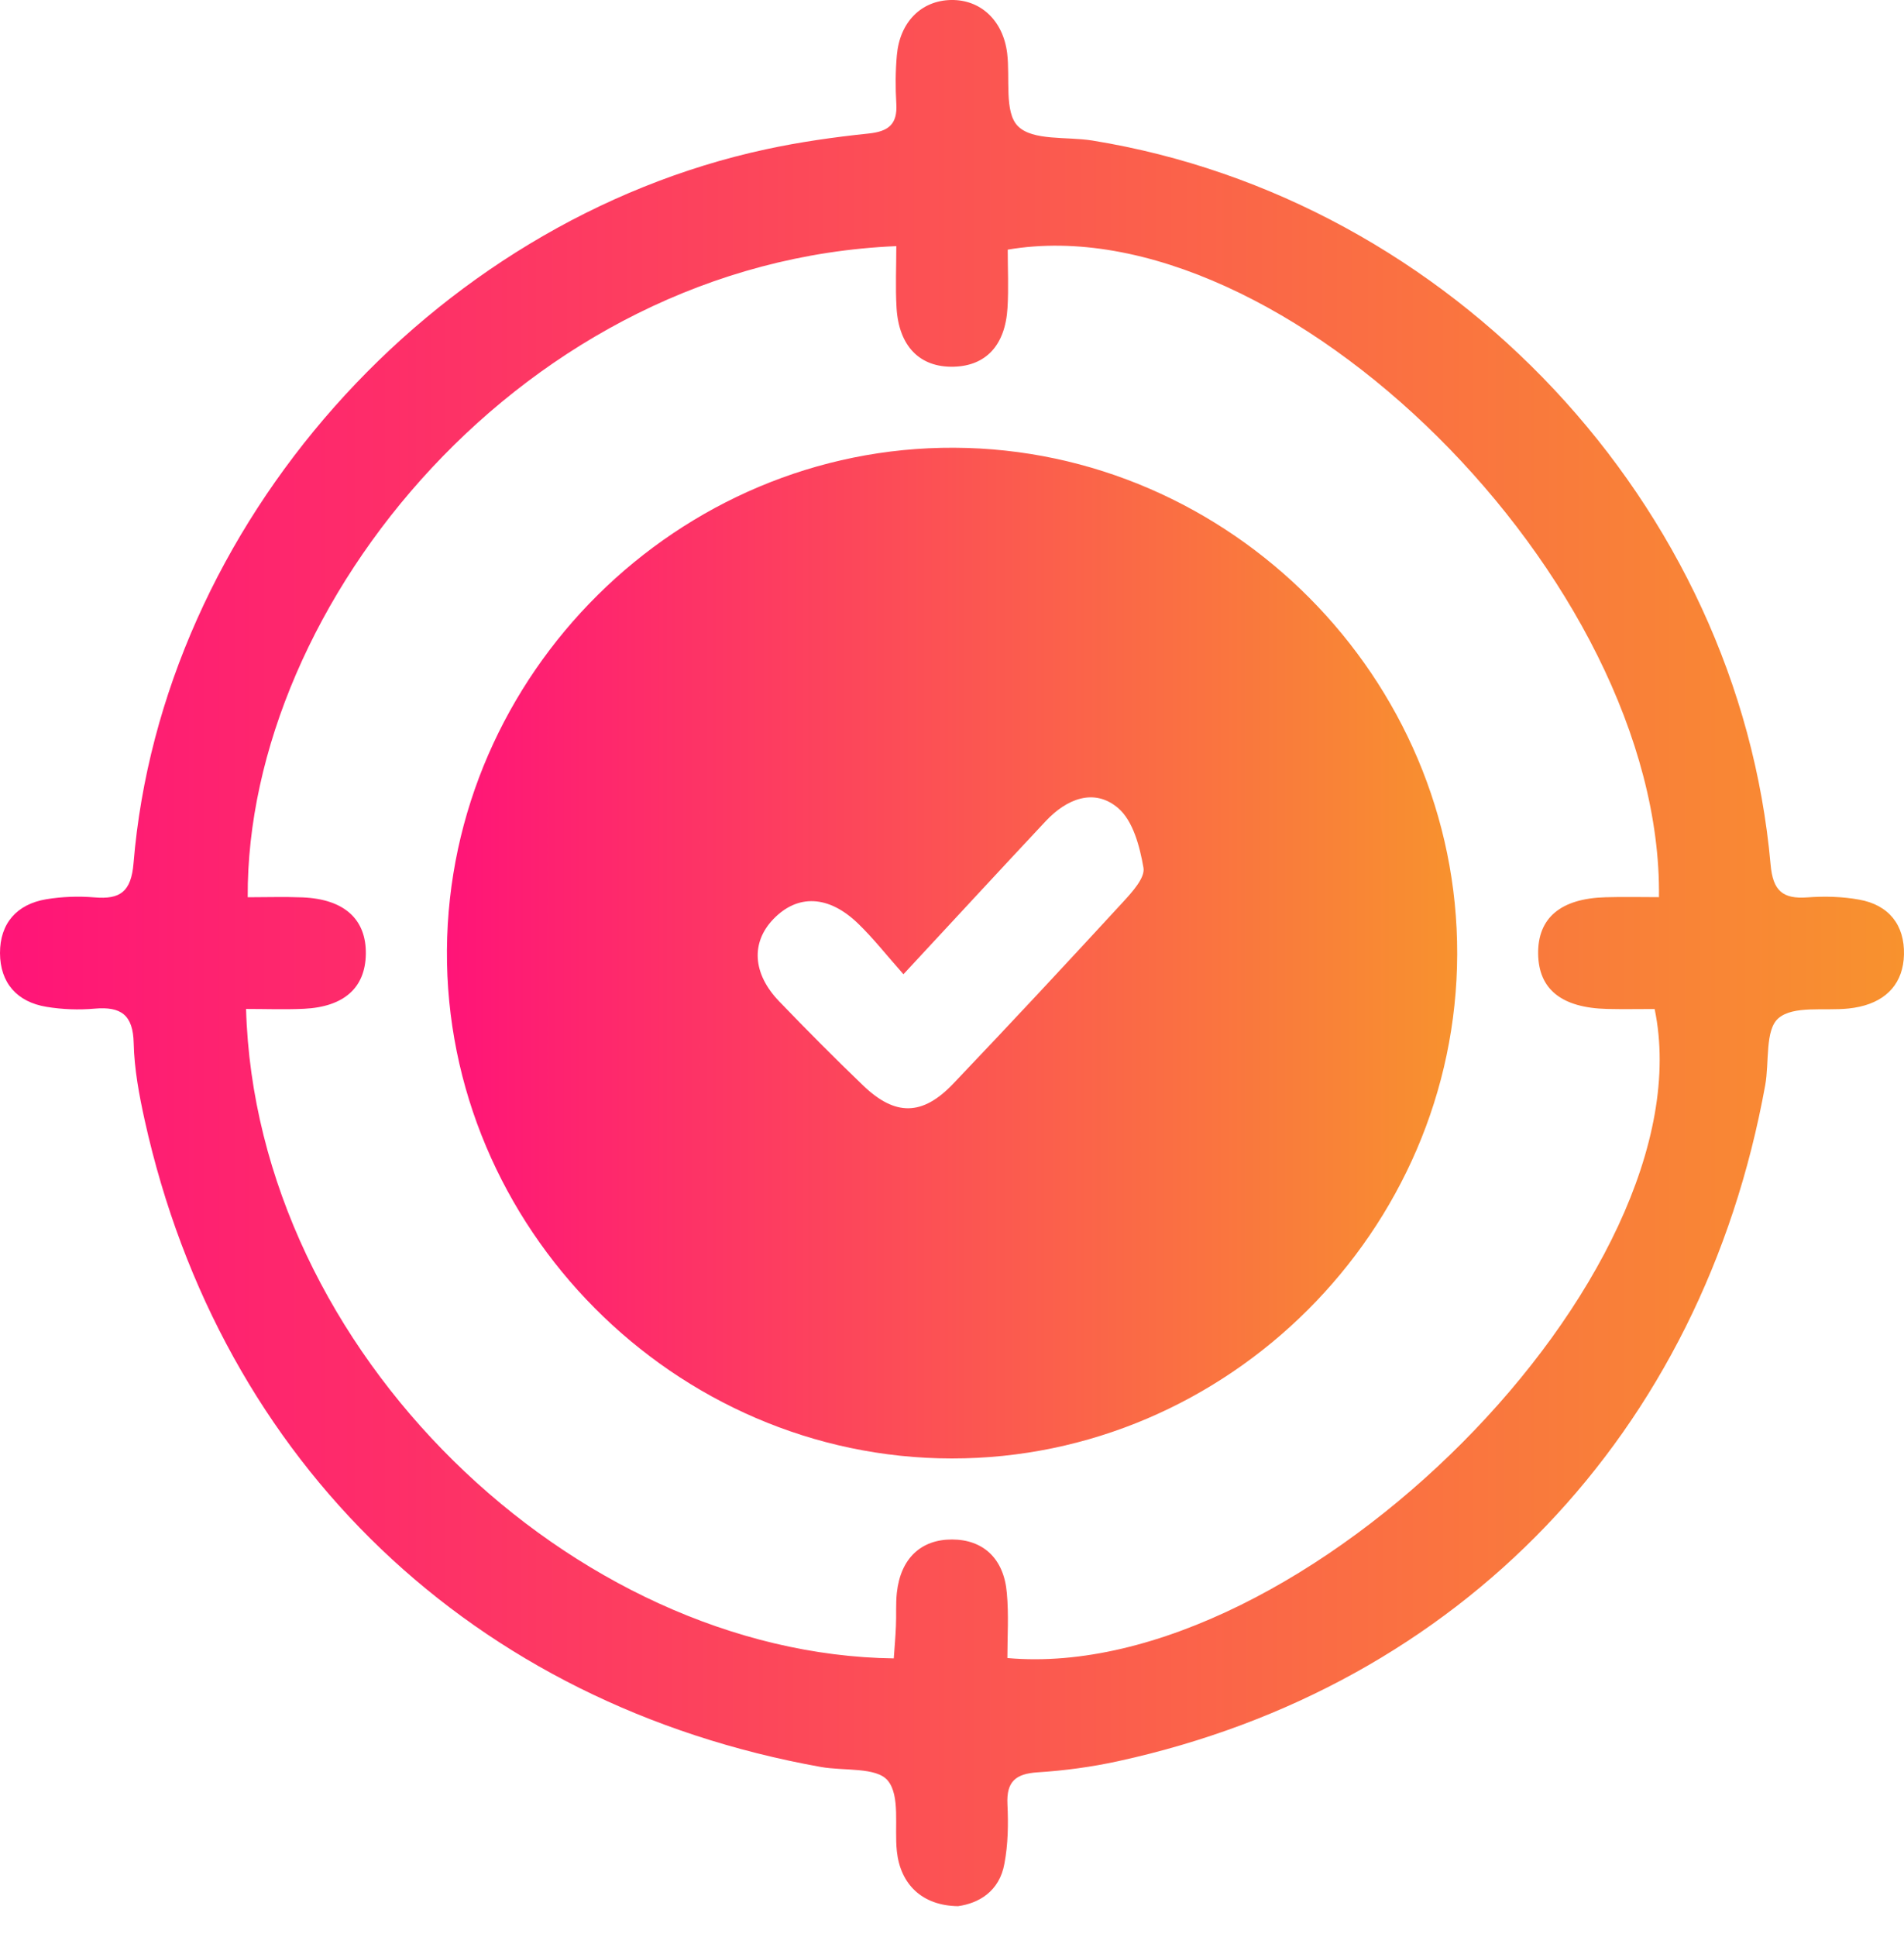
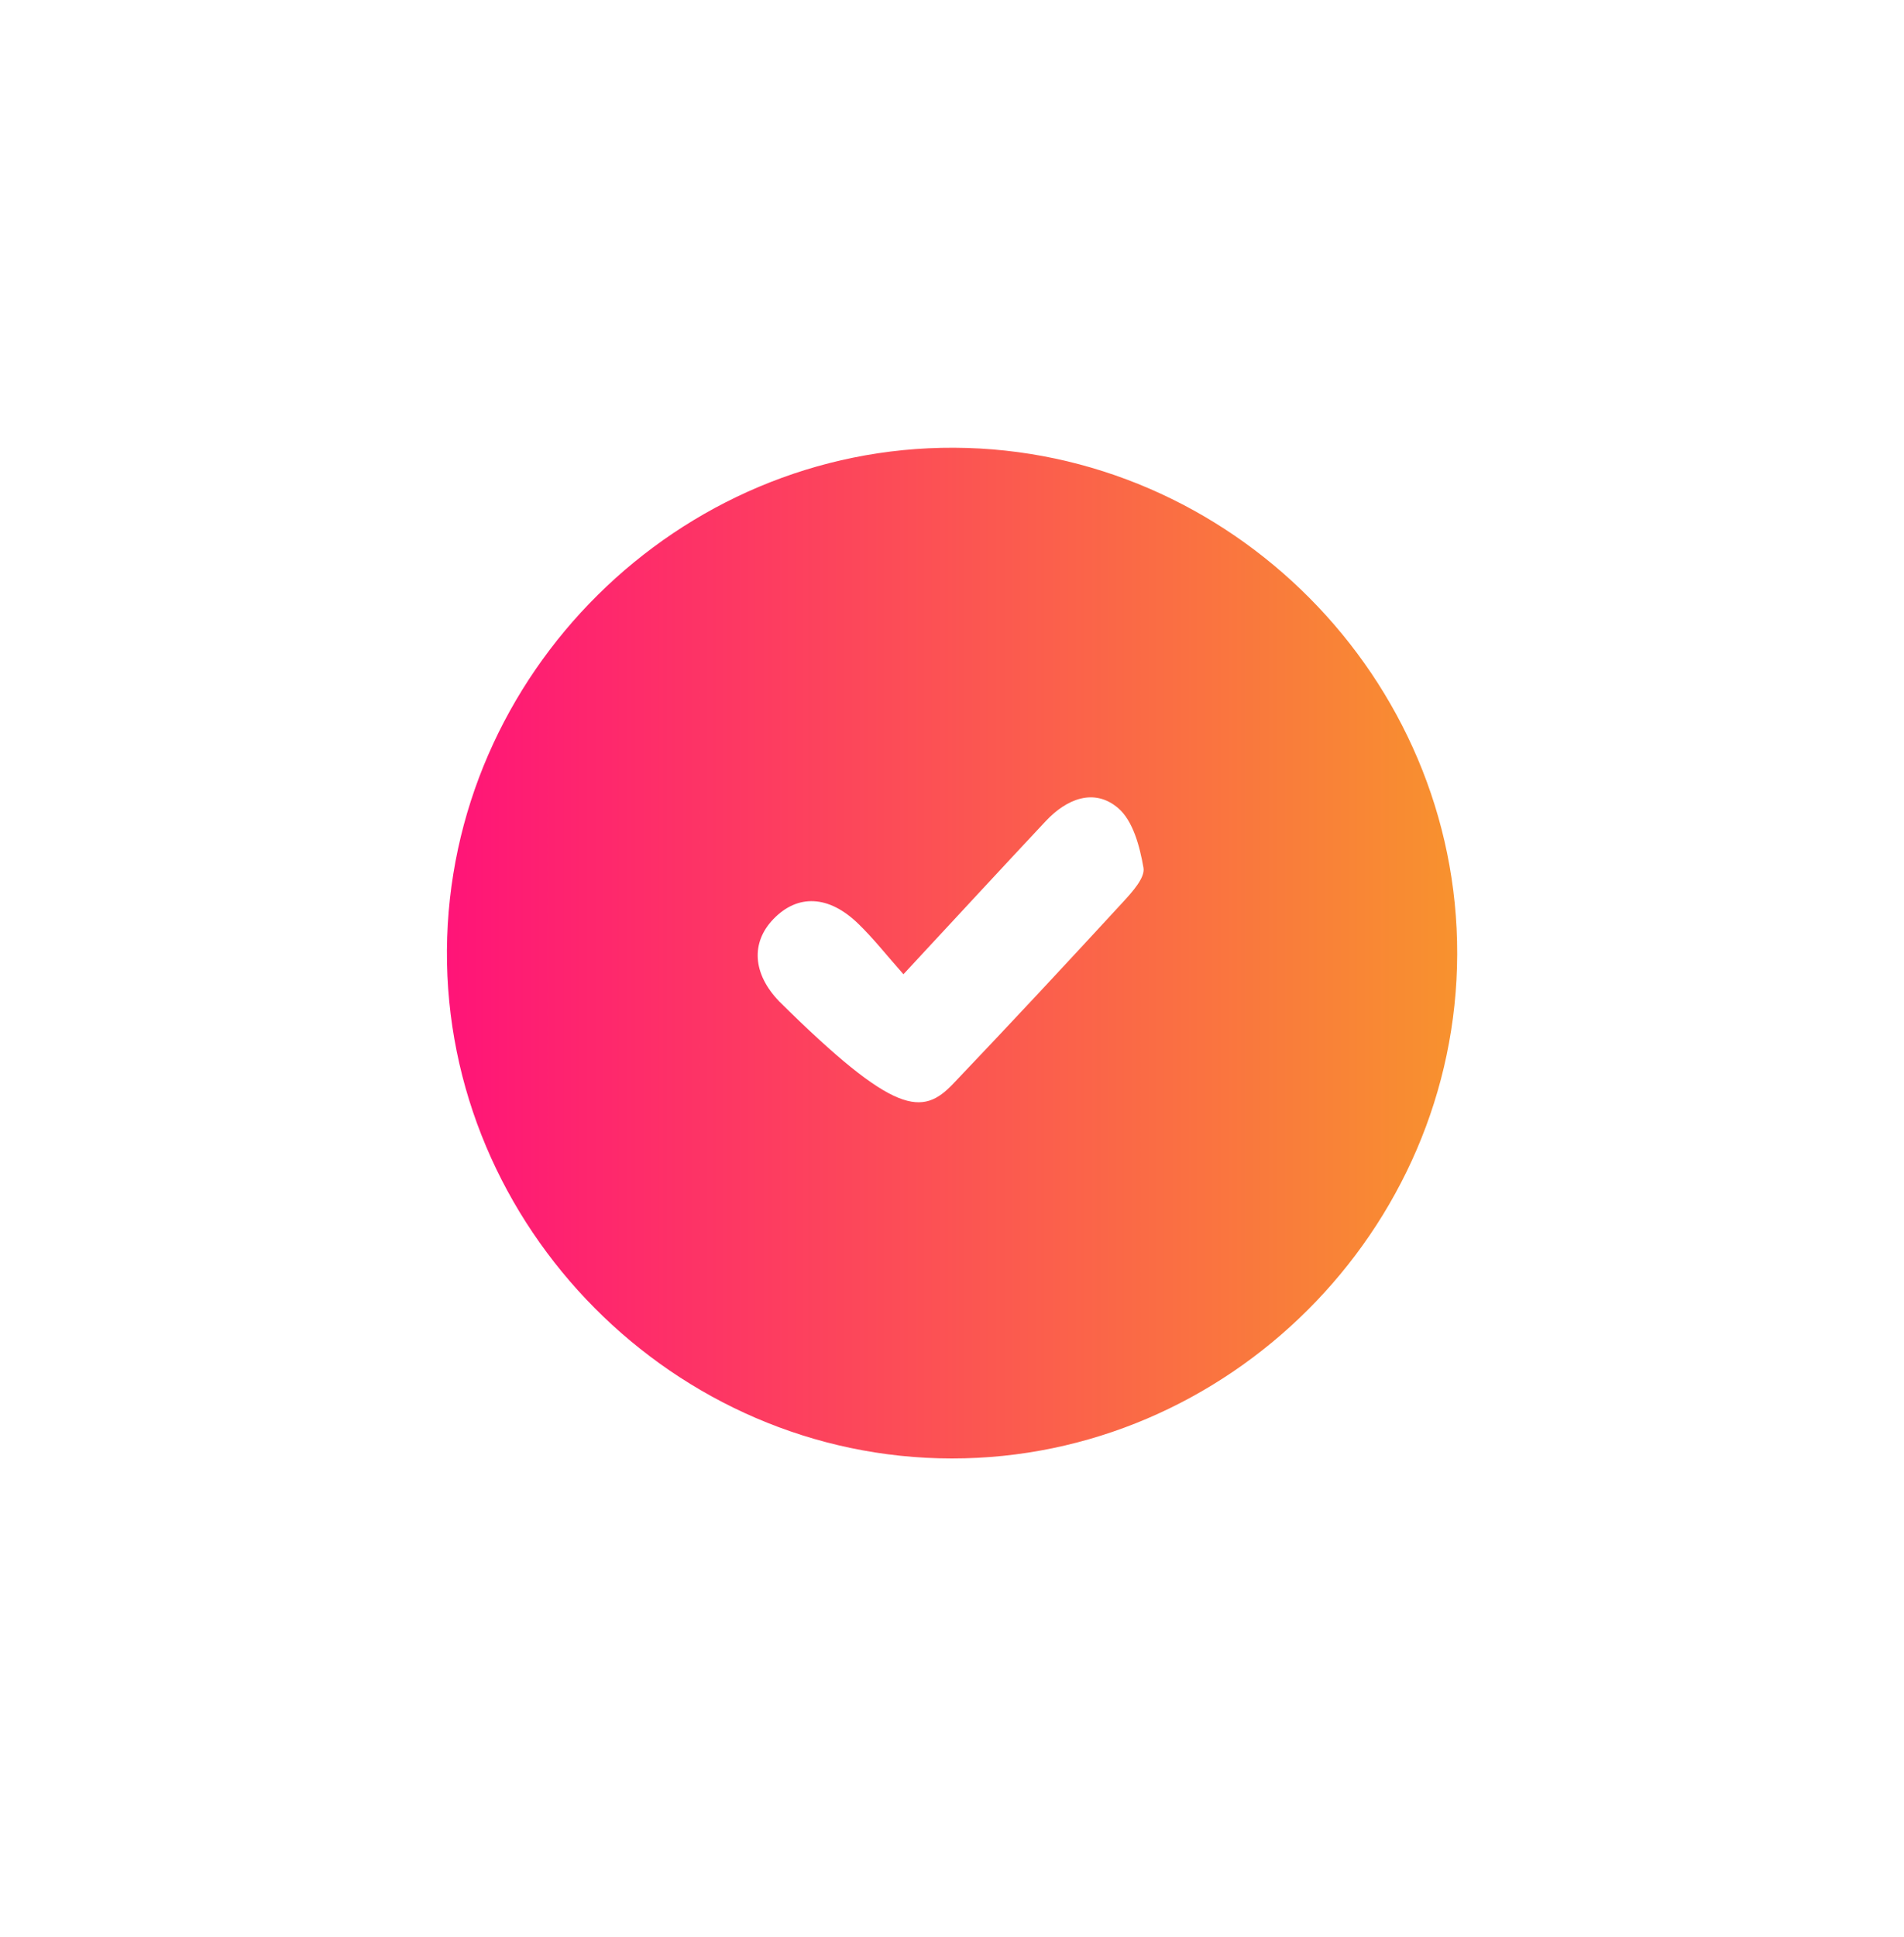
<svg xmlns="http://www.w3.org/2000/svg" width="60" height="61" viewBox="0 0 60 61" fill="none">
-   <path d="M30.19 60.037C29.052 60.021 28.372 59.345 28.262 58.304C28.18 57.541 28.377 56.561 27.973 56.078C27.614 55.651 26.596 55.782 25.871 55.653C14.918 53.692 6.959 46.093 4.56 35.285C4.384 34.487 4.231 33.668 4.213 32.857C4.194 31.966 3.816 31.696 2.986 31.768C2.484 31.813 1.966 31.794 1.468 31.712C0.535 31.56 0.005 30.957 7.78528e-06 30.021C-0.002 29.085 0.525 28.48 1.457 28.323C1.954 28.241 2.472 28.222 2.974 28.264C3.795 28.335 4.133 28.081 4.208 27.188C5.088 16.548 13.576 6.983 24.133 4.703C25.198 4.473 26.284 4.319 27.368 4.206C28.001 4.14 28.285 3.915 28.245 3.263C28.215 2.756 28.217 2.245 28.262 1.741C28.355 0.69 29.033 0.019 29.967 0C30.9 -0.018 31.609 0.643 31.738 1.673C31.836 2.466 31.639 3.54 32.08 3.976C32.549 4.441 33.616 4.297 34.421 4.426C45.736 6.258 54.79 15.901 55.796 27.232C55.869 28.055 56.174 28.321 56.955 28.264C57.496 28.224 58.055 28.238 58.587 28.335C59.523 28.501 60.023 29.137 59.999 30.068C59.978 30.941 59.478 31.513 58.601 31.708C58.486 31.733 58.371 31.752 58.254 31.764C57.494 31.844 56.516 31.663 56.042 32.071C55.615 32.439 55.758 33.453 55.627 34.177C53.636 45.148 46.01 53.118 35.237 55.47C34.402 55.653 33.544 55.768 32.692 55.822C32.005 55.867 31.712 56.115 31.747 56.826C31.777 57.445 31.768 58.083 31.653 58.691C31.498 59.58 30.832 59.948 30.19 60.037ZM31.745 52.222C41.038 53.052 53.875 40.126 52.142 31.78C51.654 31.78 51.149 31.79 50.643 31.778C49.21 31.743 48.485 31.159 48.471 30.04C48.457 28.912 49.181 28.297 50.598 28.26C51.161 28.243 51.722 28.257 52.278 28.257C52.404 18.263 40.397 6.387 31.756 7.863C31.756 8.461 31.787 9.082 31.749 9.699C31.679 10.877 31.067 11.524 30.054 11.55C28.989 11.578 28.323 10.91 28.252 9.688C28.215 9.045 28.245 8.397 28.245 7.752C16.527 8.25 7.754 19.03 7.806 28.26C8.381 28.26 8.958 28.241 9.532 28.264C10.851 28.318 11.547 28.954 11.528 30.054C11.51 31.112 10.841 31.712 9.579 31.773C8.972 31.801 8.364 31.778 7.754 31.778C8.059 42.603 18.091 52.102 28.165 52.233C28.189 51.898 28.219 51.558 28.233 51.218C28.25 50.866 28.224 50.512 28.262 50.165C28.379 49.088 29.019 48.485 30.002 48.488C30.987 48.49 31.639 49.093 31.728 50.174C31.792 50.859 31.745 51.553 31.745 52.222Z" fill="url(#paint0_linear_359_1351)" />
-   <path d="M45.92 30.056C45.897 38.754 38.687 45.943 29.994 45.936C21.257 45.931 14.026 38.65 14.084 29.923C14.145 21.223 21.381 14.062 30.069 14.102C38.769 14.142 45.946 21.366 45.92 30.056ZM28.47 30.685C27.933 30.08 27.52 29.552 27.044 29.092C26.112 28.189 25.132 28.156 24.37 28.949C23.659 29.688 23.713 30.666 24.555 31.541C25.423 32.442 26.305 33.331 27.205 34.194C28.212 35.158 29.07 35.148 30.036 34.135C31.843 32.24 33.627 30.324 35.401 28.398C35.682 28.091 36.088 27.645 36.034 27.333C35.919 26.667 35.706 25.851 35.234 25.45C34.477 24.807 33.609 25.163 32.954 25.862C31.514 27.399 30.086 28.945 28.47 30.685Z" fill="url(#paint1_linear_359_1351)" />
+   <path d="M45.92 30.056C45.897 38.754 38.687 45.943 29.994 45.936C21.257 45.931 14.026 38.65 14.084 29.923C14.145 21.223 21.381 14.062 30.069 14.102C38.769 14.142 45.946 21.366 45.92 30.056ZM28.47 30.685C27.933 30.08 27.52 29.552 27.044 29.092C26.112 28.189 25.132 28.156 24.37 28.949C23.659 29.688 23.713 30.666 24.555 31.541C28.212 35.158 29.07 35.148 30.036 34.135C31.843 32.24 33.627 30.324 35.401 28.398C35.682 28.091 36.088 27.645 36.034 27.333C35.919 26.667 35.706 25.851 35.234 25.45C34.477 24.807 33.609 25.163 32.954 25.862C31.514 27.399 30.086 28.945 28.47 30.685Z" fill="url(#paint1_linear_359_1351)" />
  <defs>
    <linearGradient id="paint0_linear_359_1351" x1="0" y1="30.019" x2="60" y2="30.019" gradientUnits="userSpaceOnUse">
      <stop stop-color="#FF1478" />
      <stop offset="1" stop-color="#F8922E" />
    </linearGradient>
    <linearGradient id="paint1_linear_359_1351" x1="14.084" y1="30.019" x2="45.921" y2="30.019" gradientUnits="userSpaceOnUse">
      <stop stop-color="#FF1478" />
      <stop offset="1" stop-color="#F8922E" />
    </linearGradient>
  </defs>
</svg>